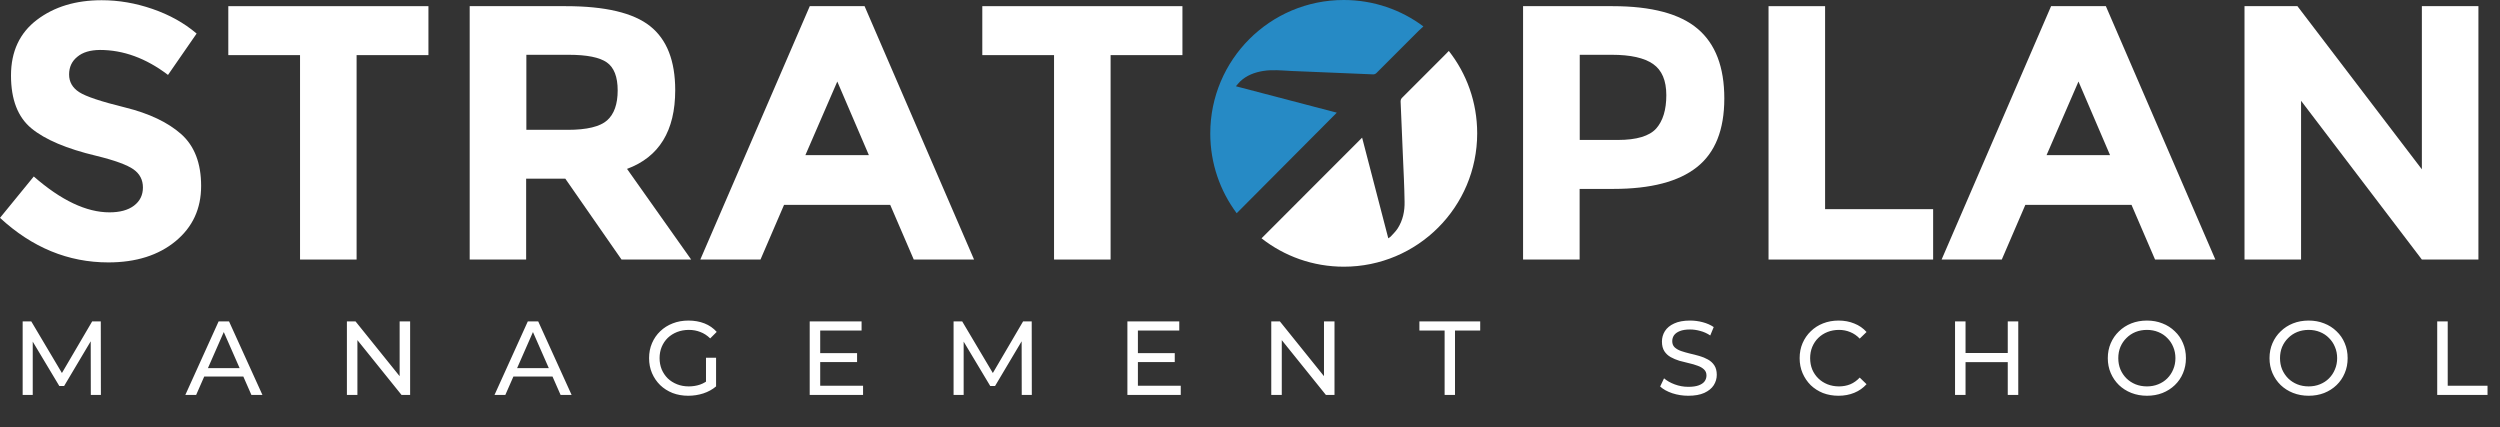
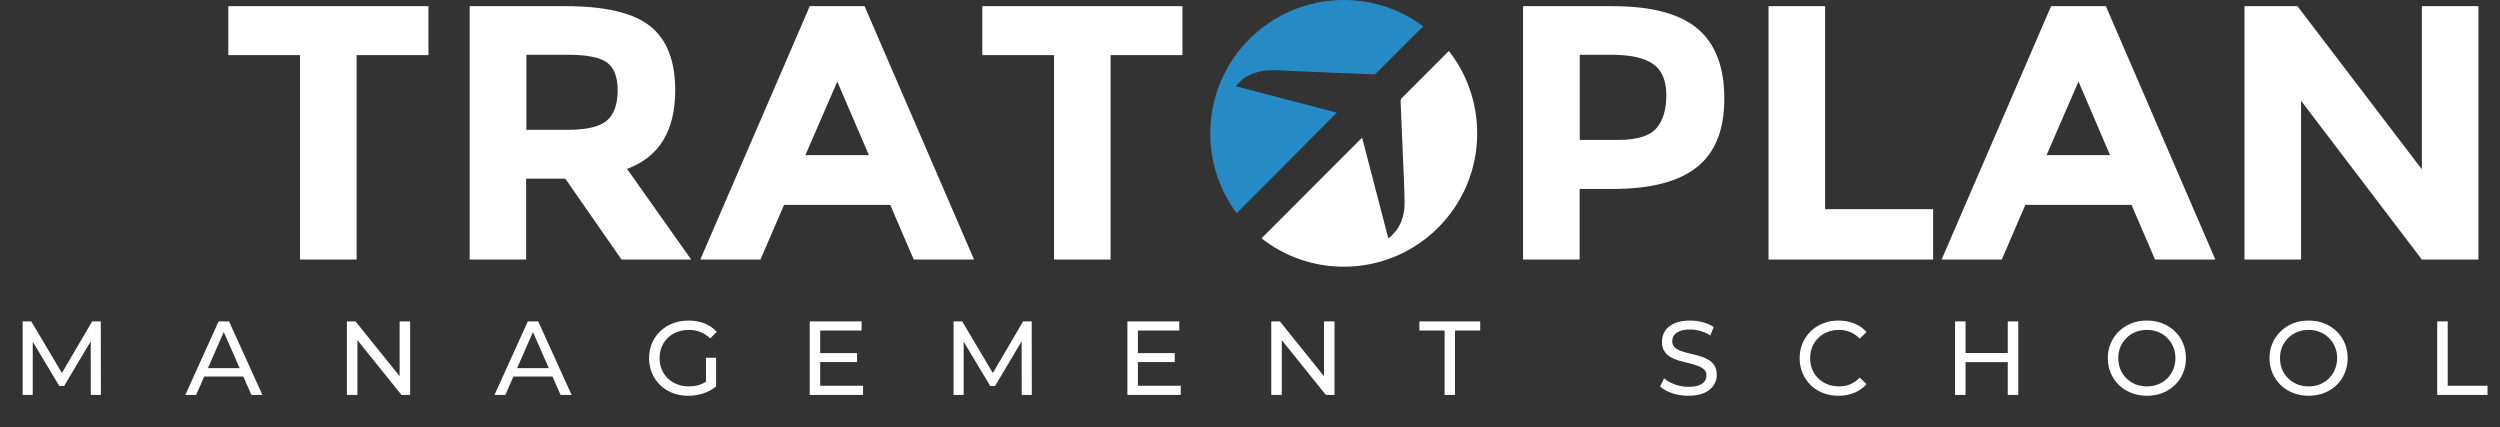
<svg xmlns="http://www.w3.org/2000/svg" width="193" height="33" viewBox="0 0 193 33" fill="none">
  <rect x="0" y="0" width="193" height="33" fill="#333333" stroke="none" />
-   <path d="M5.971 4.383C5.547 4.723 5.334 5.181 5.334 5.75C5.334 6.32 5.589 6.77 6.107 7.109C6.625 7.449 7.806 7.84 9.666 8.299C11.518 8.757 12.962 9.445 13.989 10.354C15.017 11.271 15.527 12.605 15.527 14.355C15.527 16.113 14.873 17.532 13.556 18.619C12.24 19.706 10.507 20.258 8.367 20.258C5.266 20.258 2.48 19.111 0 16.818L2.608 13.624C4.714 15.467 6.668 16.393 8.451 16.393C9.25 16.393 9.887 16.224 10.346 15.875C10.804 15.527 11.034 15.06 11.034 14.474C11.034 13.888 10.796 13.421 10.303 13.072C9.819 12.732 8.859 12.376 7.424 12.027C5.147 11.484 3.482 10.779 2.429 9.912C1.376 9.046 0.849 7.687 0.849 5.827C0.849 3.975 1.52 2.54 2.854 1.529C4.188 0.518 5.852 0.017 7.848 0.017C9.156 0.017 10.456 0.238 11.764 0.688C13.072 1.138 14.21 1.767 15.179 2.591L12.97 5.784C11.271 4.493 9.522 3.856 7.712 3.856C6.957 3.865 6.387 4.035 5.971 4.383Z" fill="white" />
  <path d="M27.529 4.255V20.037H23.163V4.255H17.625V0.476H33.075V4.255H27.529Z" fill="white" />
  <path d="M52.127 6.965C52.127 10.099 50.887 12.121 48.407 13.038L53.358 20.037H47.982L43.642 13.794H40.618V20.037H36.26V0.476H43.675C46.716 0.476 48.882 0.985 50.182 2.013C51.481 3.041 52.127 4.689 52.127 6.965ZM46.869 9.292C47.413 8.808 47.685 8.035 47.685 6.982C47.685 5.929 47.404 5.207 46.844 4.816C46.283 4.425 45.306 4.23 43.905 4.23H40.635V10.023H43.828C45.306 10.023 46.325 9.776 46.869 9.292Z" fill="white" />
  <path d="M70.542 20.037L68.724 15.816H60.528L58.71 20.037H54.064L62.515 0.476H66.745L75.197 20.037H70.542ZM64.639 6.294L62.176 11.976H67.077L64.639 6.294Z" fill="white" />
  <path d="M85.738 4.255V20.037H81.372V4.255H75.834V0.476H91.284V4.255H85.738Z" fill="white" />
  <path d="M131.061 2.225C132.437 3.389 133.117 5.181 133.117 7.602C133.117 10.023 132.412 11.79 131.002 12.902C129.592 14.023 127.443 14.584 124.555 14.584H121.947V20.037H117.581V0.476H124.495C127.502 0.476 129.694 1.062 131.061 2.225ZM127.859 9.921C128.377 9.335 128.64 8.477 128.64 7.347C128.64 6.217 128.301 5.419 127.621 4.943C126.942 4.468 125.88 4.23 124.444 4.23H121.956V10.804H124.895C126.347 10.804 127.332 10.507 127.859 9.921Z" fill="white" />
  <path d="M136.531 20.037V0.476H140.897V16.147H149.238V20.037H136.531Z" fill="white" />
  <path d="M166.37 20.037L164.553 15.816H156.356L154.538 20.037H149.892L158.344 0.476H162.573L171.025 20.037H166.37ZM160.459 6.294L157.995 11.976H162.896L160.459 6.294Z" fill="white" />
  <path d="M186.968 0.476H191.334V20.037H186.968L177.642 7.78V20.037H173.276V0.476H177.362L186.968 13.072V0.476Z" fill="white" />
  <path d="M103.201 8.698C100.602 8.018 98.028 7.347 95.412 6.659C95.54 6.515 95.633 6.387 95.743 6.285C96.236 5.818 96.848 5.589 97.51 5.479C98.241 5.36 98.971 5.445 99.702 5.479C101.264 5.538 102.827 5.606 104.399 5.674C104.942 5.699 105.477 5.725 106.013 5.742C106.098 5.742 106.208 5.699 106.267 5.631C107.355 4.553 108.442 3.466 109.521 2.378C109.572 2.327 109.886 2.039 109.886 2.039C108.17 0.756 106.038 0 103.736 0C98.045 0 93.433 4.612 93.433 10.303C93.433 12.614 94.189 14.737 95.472 16.461C97.867 14.066 100.806 11.093 103.201 8.698Z" fill="#268AC5" />
  <path d="M111.848 3.933C111.797 3.992 111.601 4.187 111.55 4.238C110.446 5.343 109.351 6.438 108.246 7.543C108.161 7.627 108.127 7.712 108.127 7.84C108.187 9.25 108.246 10.668 108.306 12.078C108.357 13.242 108.416 14.397 108.433 15.561C108.45 16.291 108.306 16.996 107.907 17.625C107.754 17.863 107.55 18.058 107.363 18.262C107.32 18.313 107.253 18.338 107.176 18.398C106.505 15.807 105.834 13.242 105.155 10.626C102.725 13.047 99.803 15.994 97.391 18.398C99.141 19.774 101.349 20.589 103.745 20.589C109.435 20.589 114.039 15.977 114.039 10.295C114.039 7.891 113.224 5.682 111.848 3.933Z" fill="white" />
  <path d="M1.749 30.487V24.811H2.414L4.96 29.1H4.603L7.116 24.811H7.781L7.789 30.487H7.011L7.003 26.036H7.189L4.951 29.798H4.578L2.325 26.036H2.527V30.487H1.749ZM14.308 30.487L16.878 24.811H17.681L20.259 30.487H19.408L17.114 25.265H17.438L15.143 30.487H14.308ZM15.403 29.068L15.622 28.419H18.816L19.051 29.068H15.403ZM26.781 30.487V24.811H27.446L31.2 29.473H30.852V24.811H31.662V30.487H30.997L27.244 25.825H27.592V30.487H26.781ZM38.177 30.487L40.747 24.811H41.55L44.128 30.487H43.277L40.982 25.265H41.306L39.012 30.487H38.177ZM39.272 29.068L39.49 28.419H42.685L42.92 29.068H39.272ZM53.133 30.552C52.695 30.552 52.292 30.481 51.925 30.341C51.557 30.195 51.238 29.992 50.968 29.733C50.698 29.468 50.487 29.16 50.336 28.808C50.184 28.457 50.109 28.071 50.109 27.649C50.109 27.227 50.184 26.841 50.336 26.49C50.487 26.138 50.698 25.833 50.968 25.574C51.244 25.309 51.565 25.106 51.933 24.965C52.3 24.82 52.706 24.747 53.149 24.747C53.598 24.747 54.008 24.82 54.381 24.965C54.754 25.111 55.071 25.33 55.33 25.622L54.827 26.125C54.595 25.898 54.341 25.733 54.065 25.63C53.795 25.522 53.5 25.468 53.181 25.468C52.857 25.468 52.554 25.522 52.273 25.63C51.998 25.738 51.757 25.89 51.552 26.084C51.352 26.279 51.195 26.511 51.082 26.782C50.974 27.047 50.919 27.336 50.919 27.649C50.919 27.957 50.974 28.246 51.082 28.517C51.195 28.782 51.352 29.014 51.552 29.214C51.757 29.409 51.998 29.56 52.273 29.668C52.549 29.776 52.849 29.83 53.173 29.83C53.476 29.83 53.765 29.784 54.041 29.692C54.322 29.595 54.581 29.436 54.819 29.214L55.281 29.83C55 30.068 54.671 30.249 54.292 30.373C53.919 30.492 53.533 30.552 53.133 30.552ZM54.503 29.725V27.617H55.281V29.83L54.503 29.725ZM63.247 27.26H66.166V27.949H63.247V27.26ZM63.32 29.781H66.628V30.487H62.509V24.811H66.514V25.517H63.32V29.781ZM73.616 30.487V24.811H74.281L76.827 29.1H76.47L78.983 24.811H79.648L79.656 30.487H78.878L78.87 26.036H79.056L76.819 29.798H76.446L74.192 26.036H74.394V30.487H73.616ZM87.773 27.26H90.691V27.949H87.773V27.26ZM87.846 29.781H91.154V30.487H87.035V24.811H91.04V25.517H87.846V29.781ZM98.142 30.487V24.811H98.807L102.56 29.473H102.212V24.811H103.023V30.487H102.358L98.604 25.825H98.953V30.487H98.142ZM111.524 30.487V25.517H109.578V24.811H114.272V25.517H112.326V30.487H111.524ZM130.337 30.552C129.905 30.552 129.491 30.487 129.097 30.357C128.702 30.222 128.391 30.049 128.164 29.838L128.464 29.206C128.681 29.395 128.956 29.552 129.291 29.676C129.627 29.8 129.975 29.863 130.337 29.863C130.667 29.863 130.935 29.825 131.14 29.749C131.345 29.673 131.497 29.571 131.594 29.441C131.691 29.306 131.74 29.154 131.74 28.987C131.74 28.792 131.675 28.636 131.545 28.517C131.421 28.398 131.256 28.303 131.051 28.233C130.851 28.157 130.629 28.092 130.386 28.038C130.143 27.984 129.897 27.922 129.648 27.852C129.405 27.776 129.181 27.682 128.975 27.568C128.775 27.454 128.613 27.303 128.489 27.114C128.364 26.919 128.302 26.671 128.302 26.368C128.302 26.076 128.378 25.809 128.529 25.565C128.686 25.317 128.924 25.119 129.243 24.974C129.567 24.822 129.978 24.747 130.475 24.747C130.805 24.747 131.132 24.79 131.456 24.876C131.781 24.963 132.062 25.087 132.299 25.249L132.032 25.898C131.789 25.736 131.532 25.619 131.262 25.549C130.991 25.474 130.729 25.436 130.475 25.436C130.156 25.436 129.894 25.476 129.689 25.557C129.483 25.638 129.332 25.747 129.235 25.882C129.143 26.017 129.097 26.168 129.097 26.336C129.097 26.536 129.159 26.695 129.283 26.814C129.413 26.933 129.578 27.027 129.778 27.098C129.983 27.168 130.208 27.233 130.451 27.292C130.694 27.346 130.937 27.409 131.181 27.479C131.429 27.549 131.653 27.641 131.853 27.755C132.059 27.868 132.224 28.019 132.348 28.209C132.472 28.398 132.535 28.641 132.535 28.938C132.535 29.225 132.456 29.492 132.299 29.741C132.143 29.984 131.899 30.181 131.57 30.333C131.245 30.479 130.835 30.552 130.337 30.552ZM141.932 30.552C141.5 30.552 141.1 30.481 140.732 30.341C140.37 30.195 140.054 29.992 139.784 29.733C139.519 29.468 139.311 29.16 139.159 28.808C139.008 28.457 138.932 28.071 138.932 27.649C138.932 27.227 139.008 26.841 139.159 26.49C139.311 26.138 139.521 25.833 139.792 25.574C140.062 25.309 140.378 25.106 140.74 24.965C141.108 24.82 141.508 24.747 141.94 24.747C142.378 24.747 142.781 24.822 143.148 24.974C143.521 25.119 143.837 25.338 144.097 25.63L143.57 26.141C143.354 25.914 143.11 25.747 142.84 25.638C142.57 25.525 142.281 25.468 141.973 25.468C141.654 25.468 141.356 25.522 141.081 25.63C140.811 25.738 140.575 25.89 140.375 26.084C140.175 26.279 140.019 26.511 139.905 26.782C139.797 27.047 139.743 27.336 139.743 27.649C139.743 27.963 139.797 28.255 139.905 28.525C140.019 28.79 140.175 29.019 140.375 29.214C140.575 29.409 140.811 29.56 141.081 29.668C141.356 29.776 141.654 29.83 141.973 29.83C142.281 29.83 142.57 29.776 142.84 29.668C143.11 29.554 143.354 29.381 143.57 29.149L144.097 29.66C143.837 29.952 143.521 30.173 143.148 30.325C142.781 30.476 142.375 30.552 141.932 30.552ZM154.999 24.811H155.81V30.487H154.999V24.811ZM151.74 30.487H150.929V24.811H151.74V30.487ZM155.072 27.957H151.659V27.252H155.072V27.957ZM165.746 30.552C165.313 30.552 164.911 30.479 164.538 30.333C164.17 30.187 163.851 29.984 163.581 29.725C163.311 29.46 163.1 29.152 162.949 28.8C162.797 28.449 162.722 28.065 162.722 27.649C162.722 27.233 162.797 26.849 162.949 26.498C163.1 26.146 163.311 25.841 163.581 25.582C163.851 25.317 164.17 25.111 164.538 24.965C164.905 24.82 165.308 24.747 165.746 24.747C166.178 24.747 166.576 24.82 166.938 24.965C167.305 25.106 167.624 25.309 167.894 25.574C168.17 25.833 168.381 26.138 168.527 26.49C168.678 26.841 168.754 27.227 168.754 27.649C168.754 28.071 168.678 28.457 168.527 28.808C168.381 29.16 168.17 29.468 167.894 29.733C167.624 29.992 167.305 30.195 166.938 30.341C166.576 30.481 166.178 30.552 165.746 30.552ZM165.746 29.83C166.059 29.83 166.348 29.776 166.613 29.668C166.884 29.56 167.116 29.409 167.311 29.214C167.511 29.014 167.665 28.782 167.773 28.517C167.886 28.252 167.943 27.963 167.943 27.649C167.943 27.336 167.886 27.047 167.773 26.782C167.665 26.517 167.511 26.287 167.311 26.092C167.116 25.892 166.884 25.738 166.613 25.63C166.348 25.522 166.059 25.468 165.746 25.468C165.427 25.468 165.132 25.522 164.862 25.63C164.597 25.738 164.365 25.892 164.165 26.092C163.965 26.287 163.808 26.517 163.695 26.782C163.586 27.047 163.532 27.336 163.532 27.649C163.532 27.963 163.586 28.252 163.695 28.517C163.808 28.782 163.965 29.014 164.165 29.214C164.365 29.409 164.597 29.56 164.862 29.668C165.132 29.776 165.427 29.83 165.746 29.83ZM178.23 30.552C177.798 30.552 177.395 30.479 177.022 30.333C176.655 30.187 176.336 29.984 176.066 29.725C175.795 29.46 175.585 29.152 175.433 28.8C175.282 28.449 175.206 28.065 175.206 27.649C175.206 27.233 175.282 26.849 175.433 26.498C175.585 26.146 175.795 25.841 176.066 25.582C176.336 25.317 176.655 25.111 177.022 24.965C177.39 24.82 177.793 24.747 178.23 24.747C178.663 24.747 179.06 24.82 179.422 24.965C179.79 25.106 180.109 25.309 180.379 25.574C180.655 25.833 180.865 26.138 181.011 26.49C181.163 26.841 181.238 27.227 181.238 27.649C181.238 28.071 181.163 28.457 181.011 28.808C180.865 29.16 180.655 29.468 180.379 29.733C180.109 29.992 179.79 30.195 179.422 30.341C179.06 30.481 178.663 30.552 178.23 30.552ZM178.23 29.83C178.544 29.83 178.833 29.776 179.098 29.668C179.368 29.56 179.601 29.409 179.795 29.214C179.995 29.014 180.149 28.782 180.257 28.517C180.371 28.252 180.428 27.963 180.428 27.649C180.428 27.336 180.371 27.047 180.257 26.782C180.149 26.517 179.995 26.287 179.795 26.092C179.601 25.892 179.368 25.738 179.098 25.63C178.833 25.522 178.544 25.468 178.23 25.468C177.912 25.468 177.617 25.522 177.347 25.63C177.082 25.738 176.849 25.892 176.649 26.092C176.449 26.287 176.293 26.517 176.179 26.782C176.071 27.047 176.017 27.336 176.017 27.649C176.017 27.963 176.071 28.252 176.179 28.517C176.293 28.782 176.449 29.014 176.649 29.214C176.849 29.409 177.082 29.56 177.347 29.668C177.617 29.776 177.912 29.83 178.23 29.83ZM188.153 30.487V24.811H188.964V29.781H192.037V30.487H188.153Z" fill="white" />
</svg>